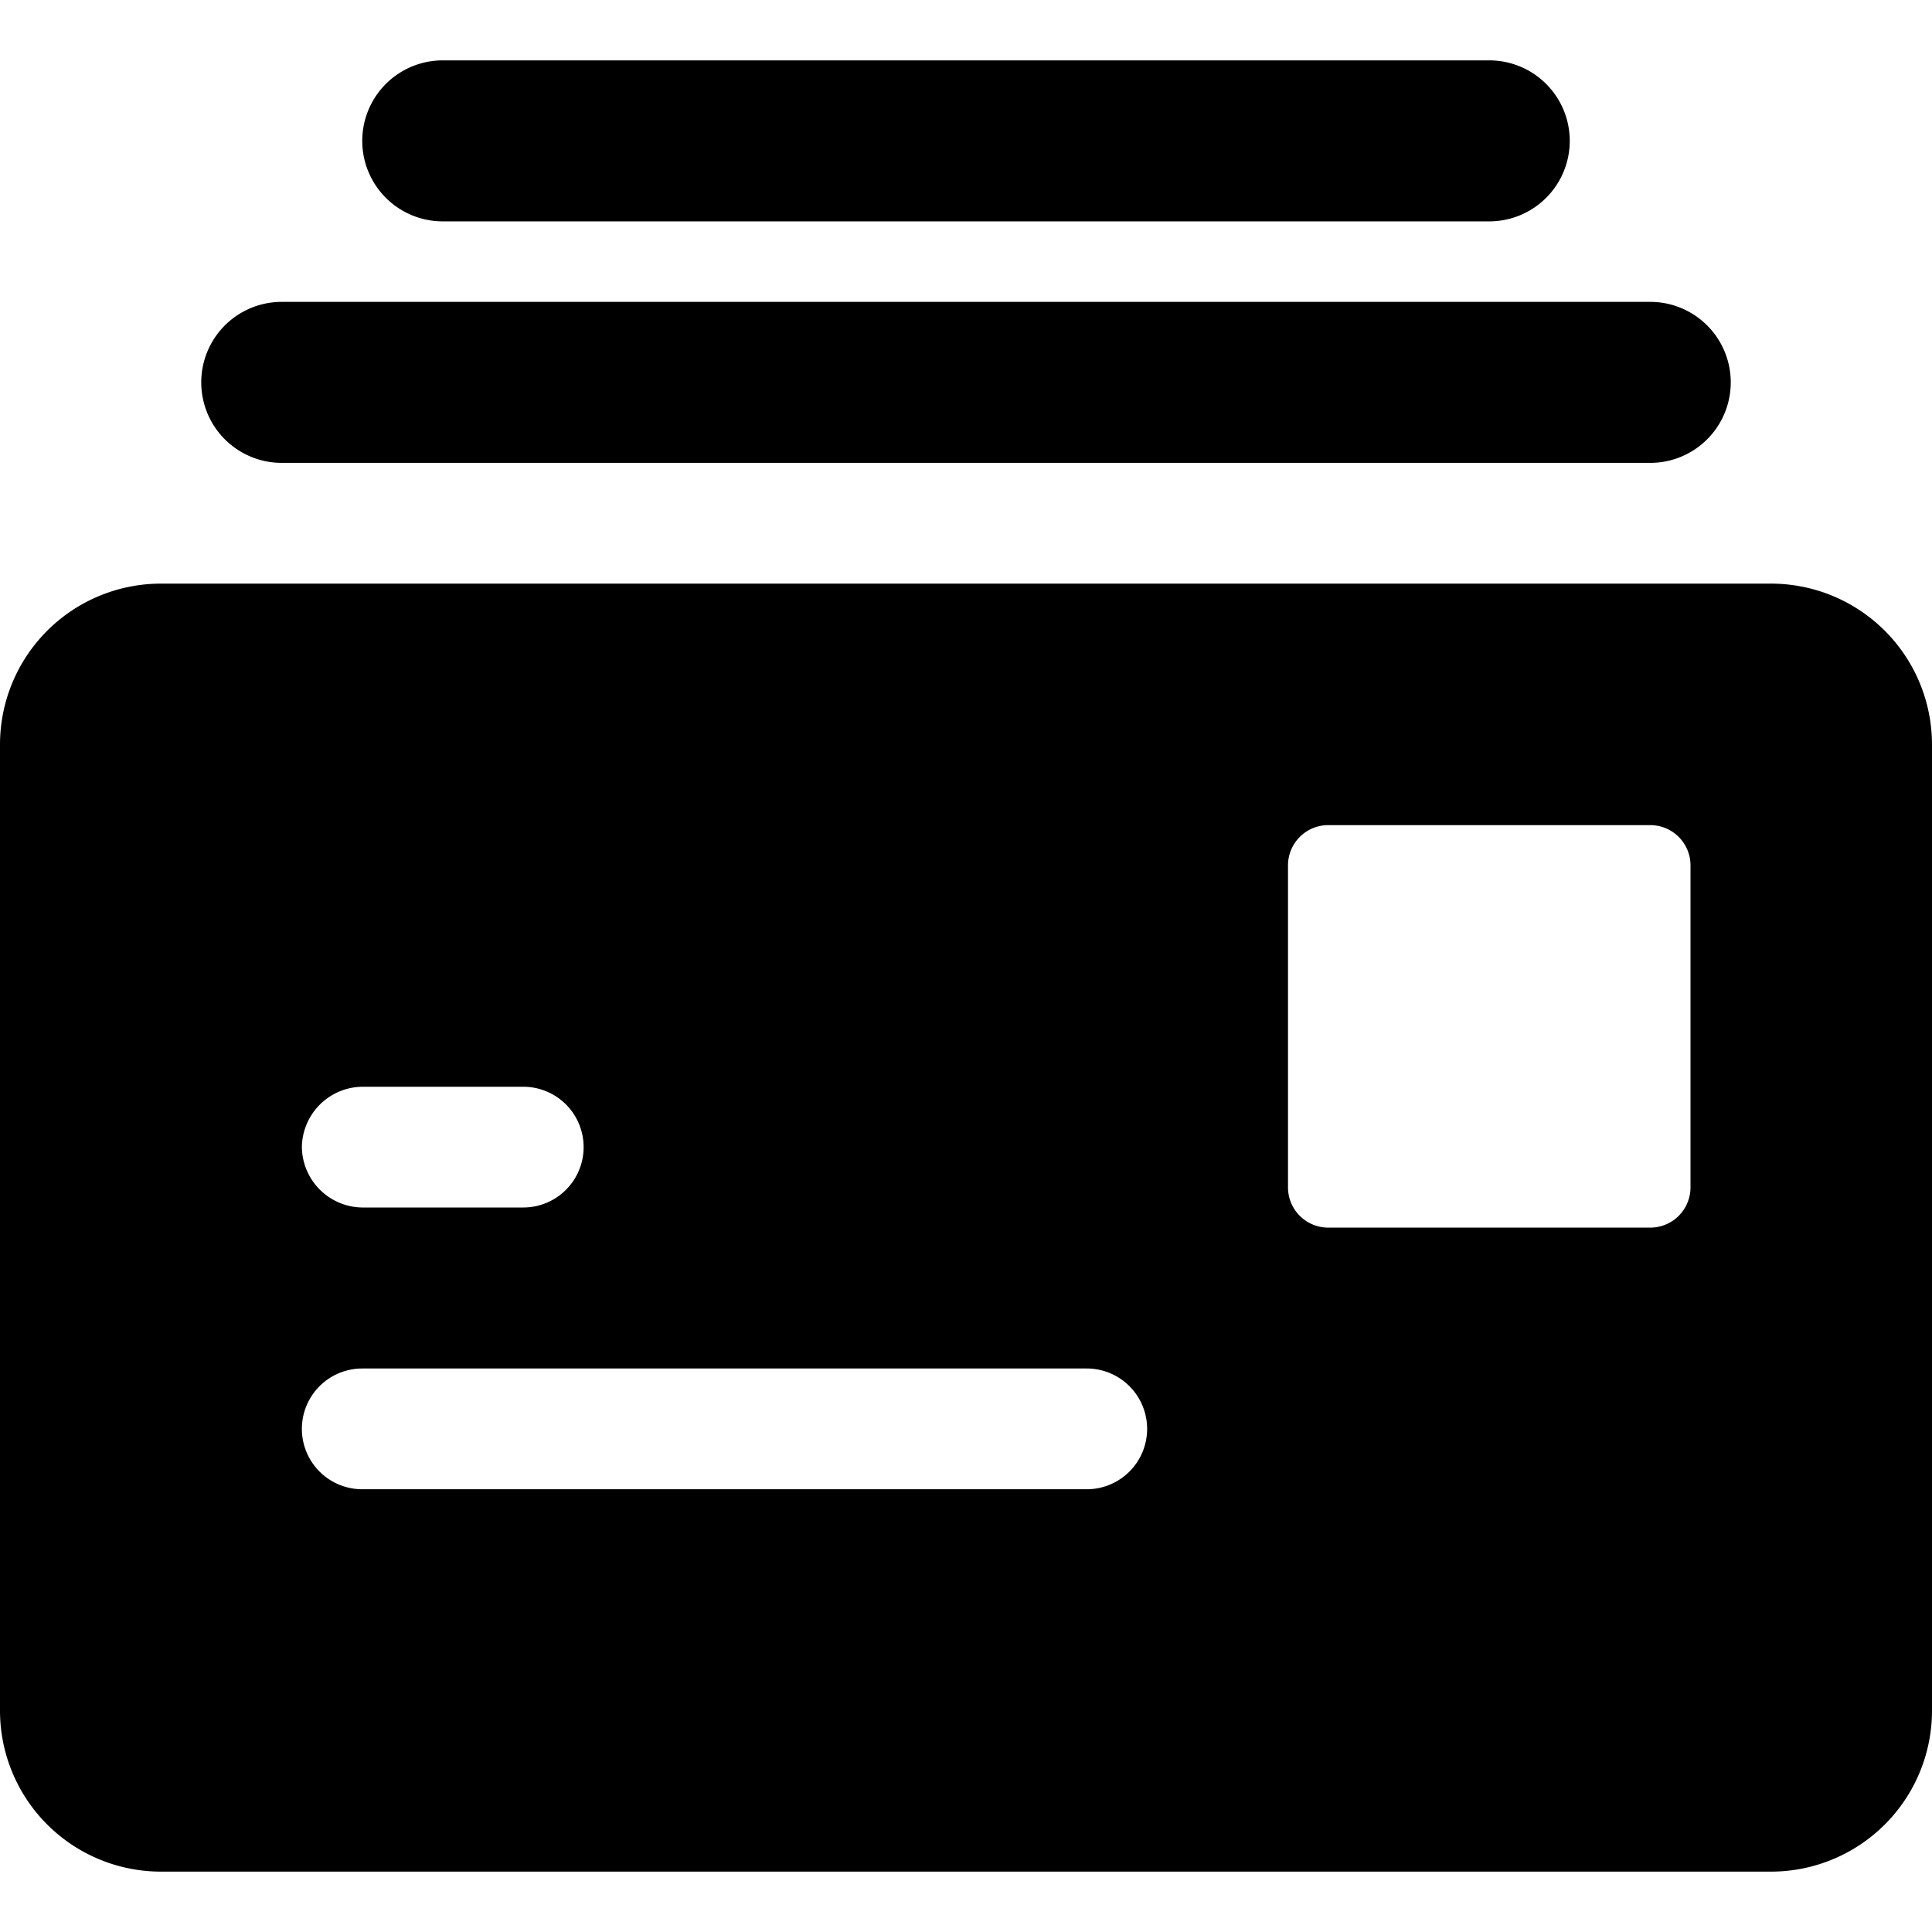
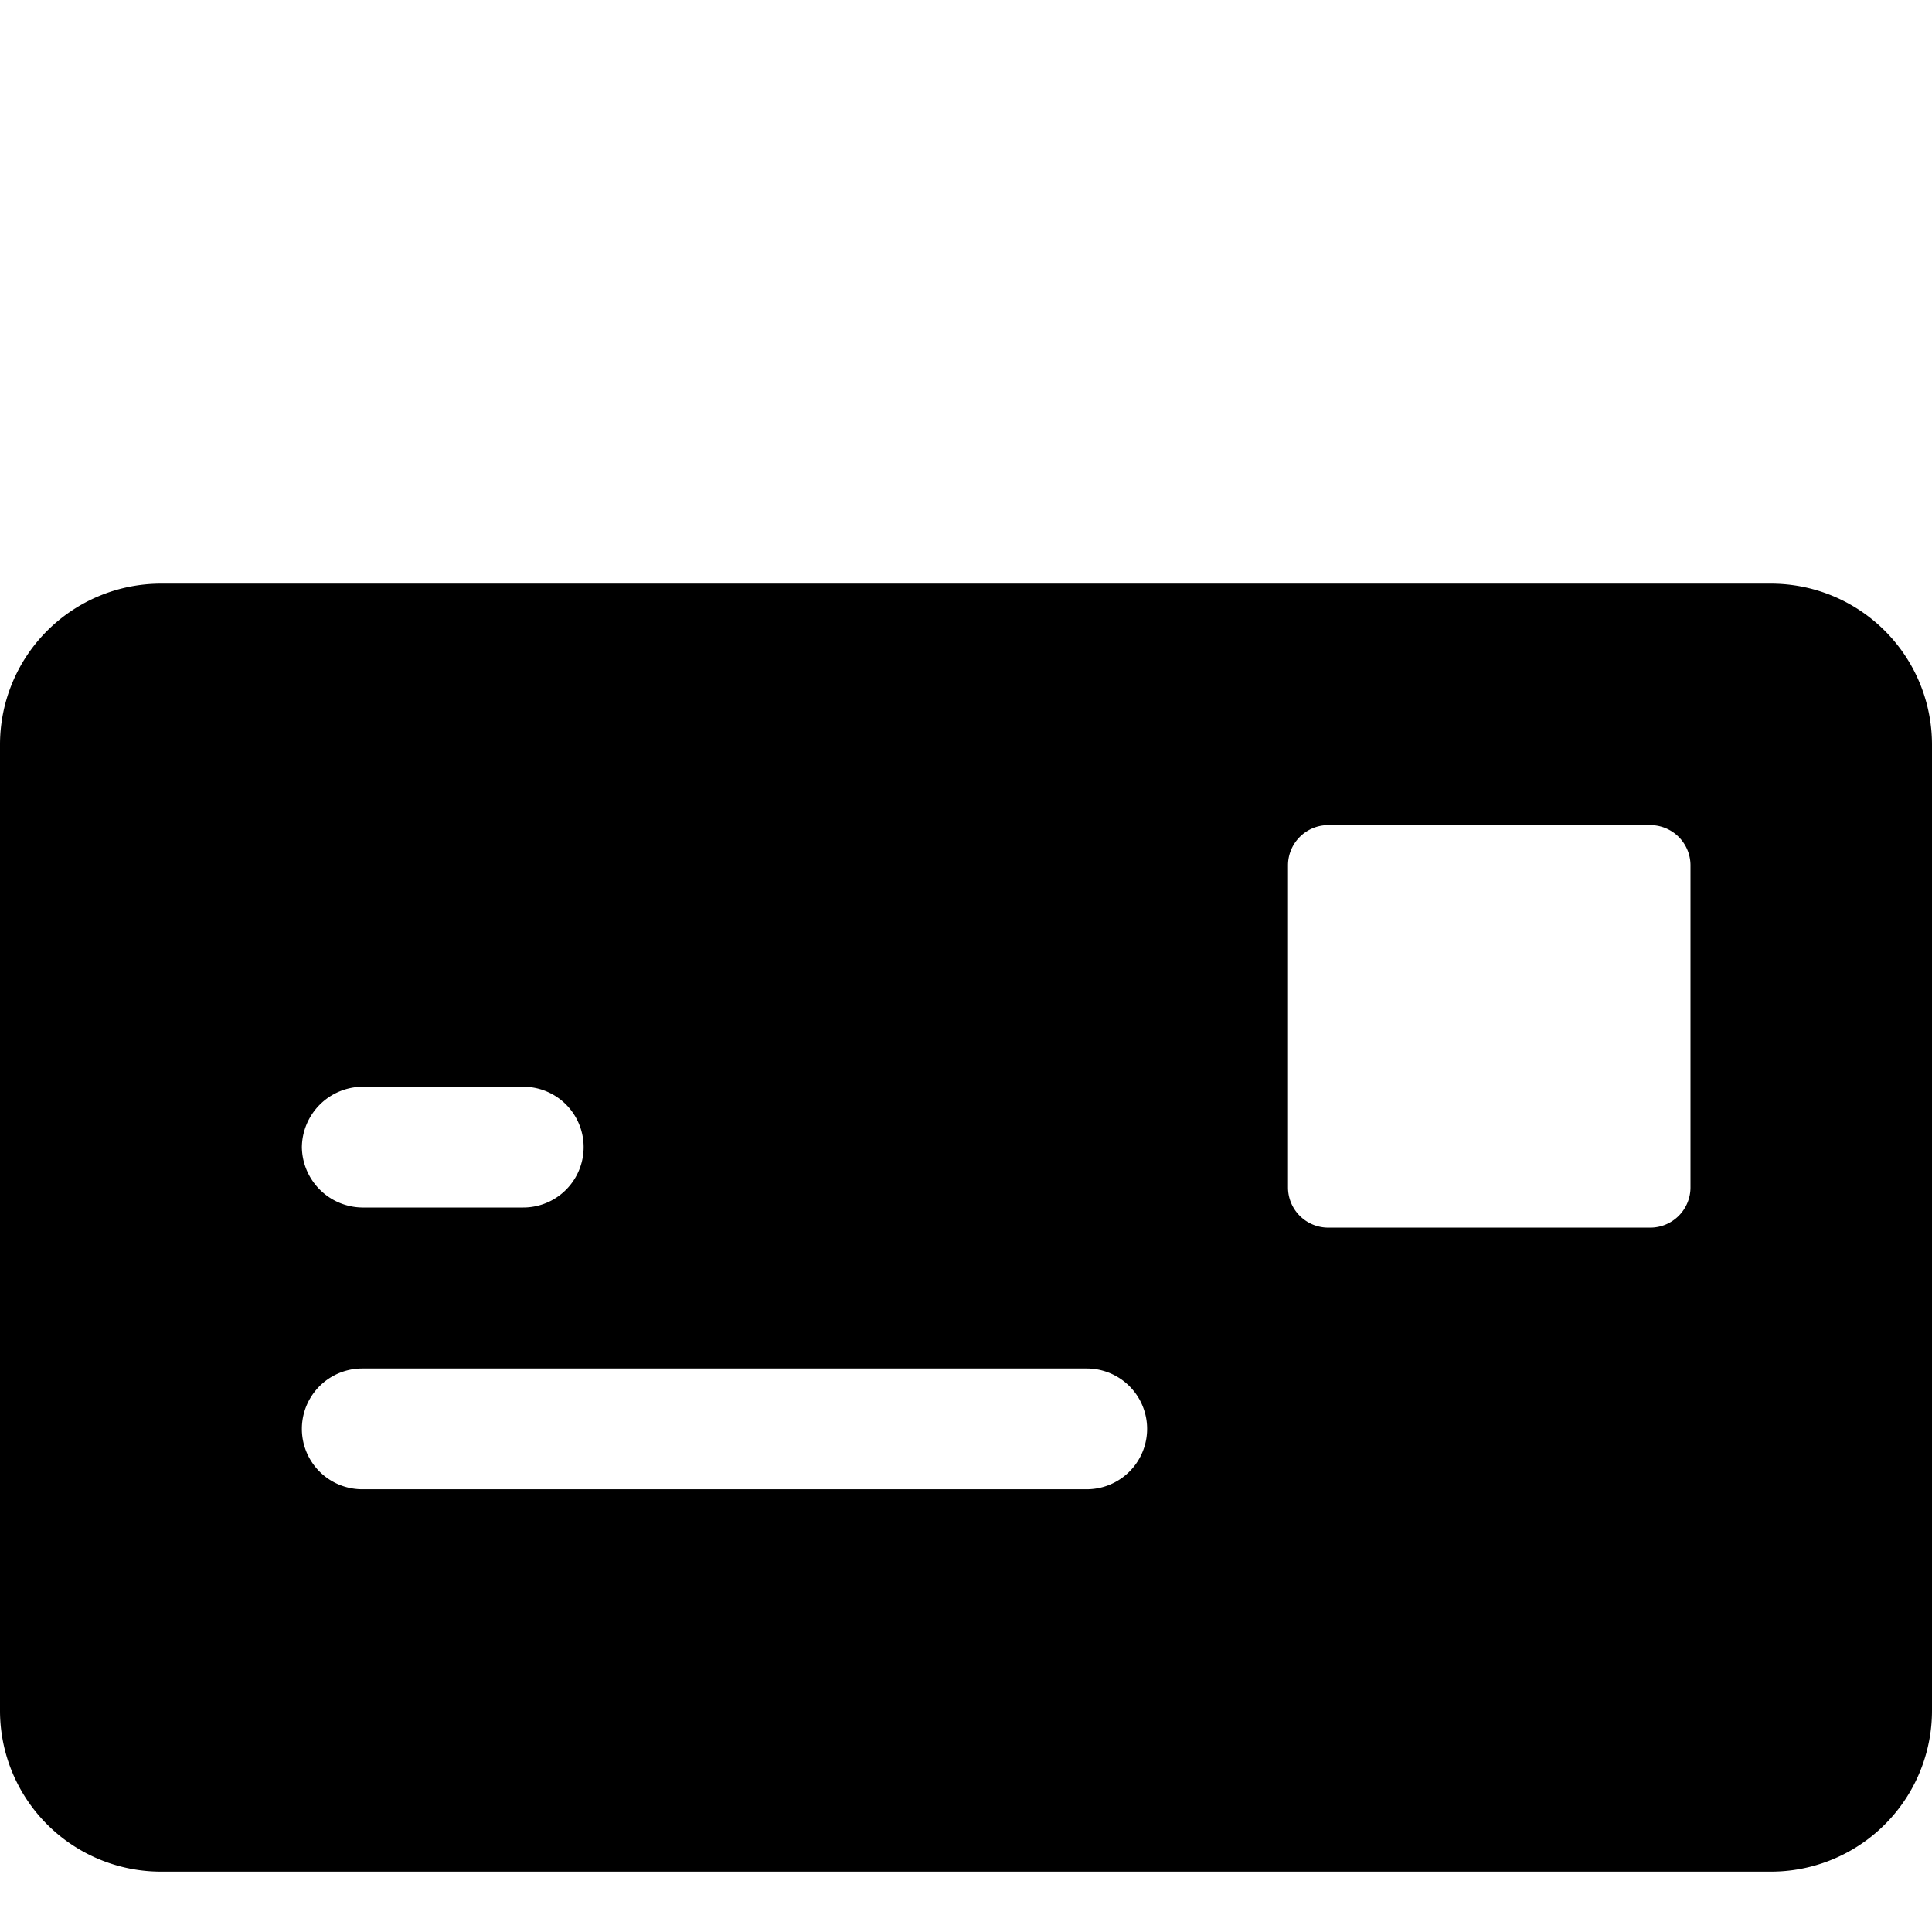
<svg xmlns="http://www.w3.org/2000/svg" viewBox="0 0 24 24">
  <g>
    <path d="M22 7.25H2a2 2 0 0 0 -2 2v12a2 2 0 0 0 2 2h20a2 2 0 0 0 2 -2v-12a2 2 0 0 0 -2 -2Zm-1 3.5v4a0.5 0.5 0 0 1 -0.5 0.5h-4a0.5 0.5 0 0 1 -0.5 -0.5v-4a0.5 0.5 0 0 1 0.5 -0.5h4a0.5 0.5 0 0 1 0.5 0.5ZM4.5 17h9a0.75 0.75 0 0 1 0 1.5h-9a0.75 0.75 0 0 1 0 -1.5Zm-0.75 -2.75a0.76 0.76 0 0 1 0.75 -0.75h2a0.75 0.75 0 0 1 0 1.5h-2a0.76 0.76 0 0 1 -0.75 -0.75Z" fill="#000000" stroke-width="1" />
-     <path d="M3.5 5.75h17a1 1 0 0 0 0 -2h-17a1 1 0 0 0 0 2Z" fill="#000000" stroke-width="1" />
-     <path d="M5.5 2.75h13a1 1 0 0 0 0 -2h-13a1 1 0 0 0 0 2Z" fill="#000000" stroke-width="1" />
  </g>
</svg>